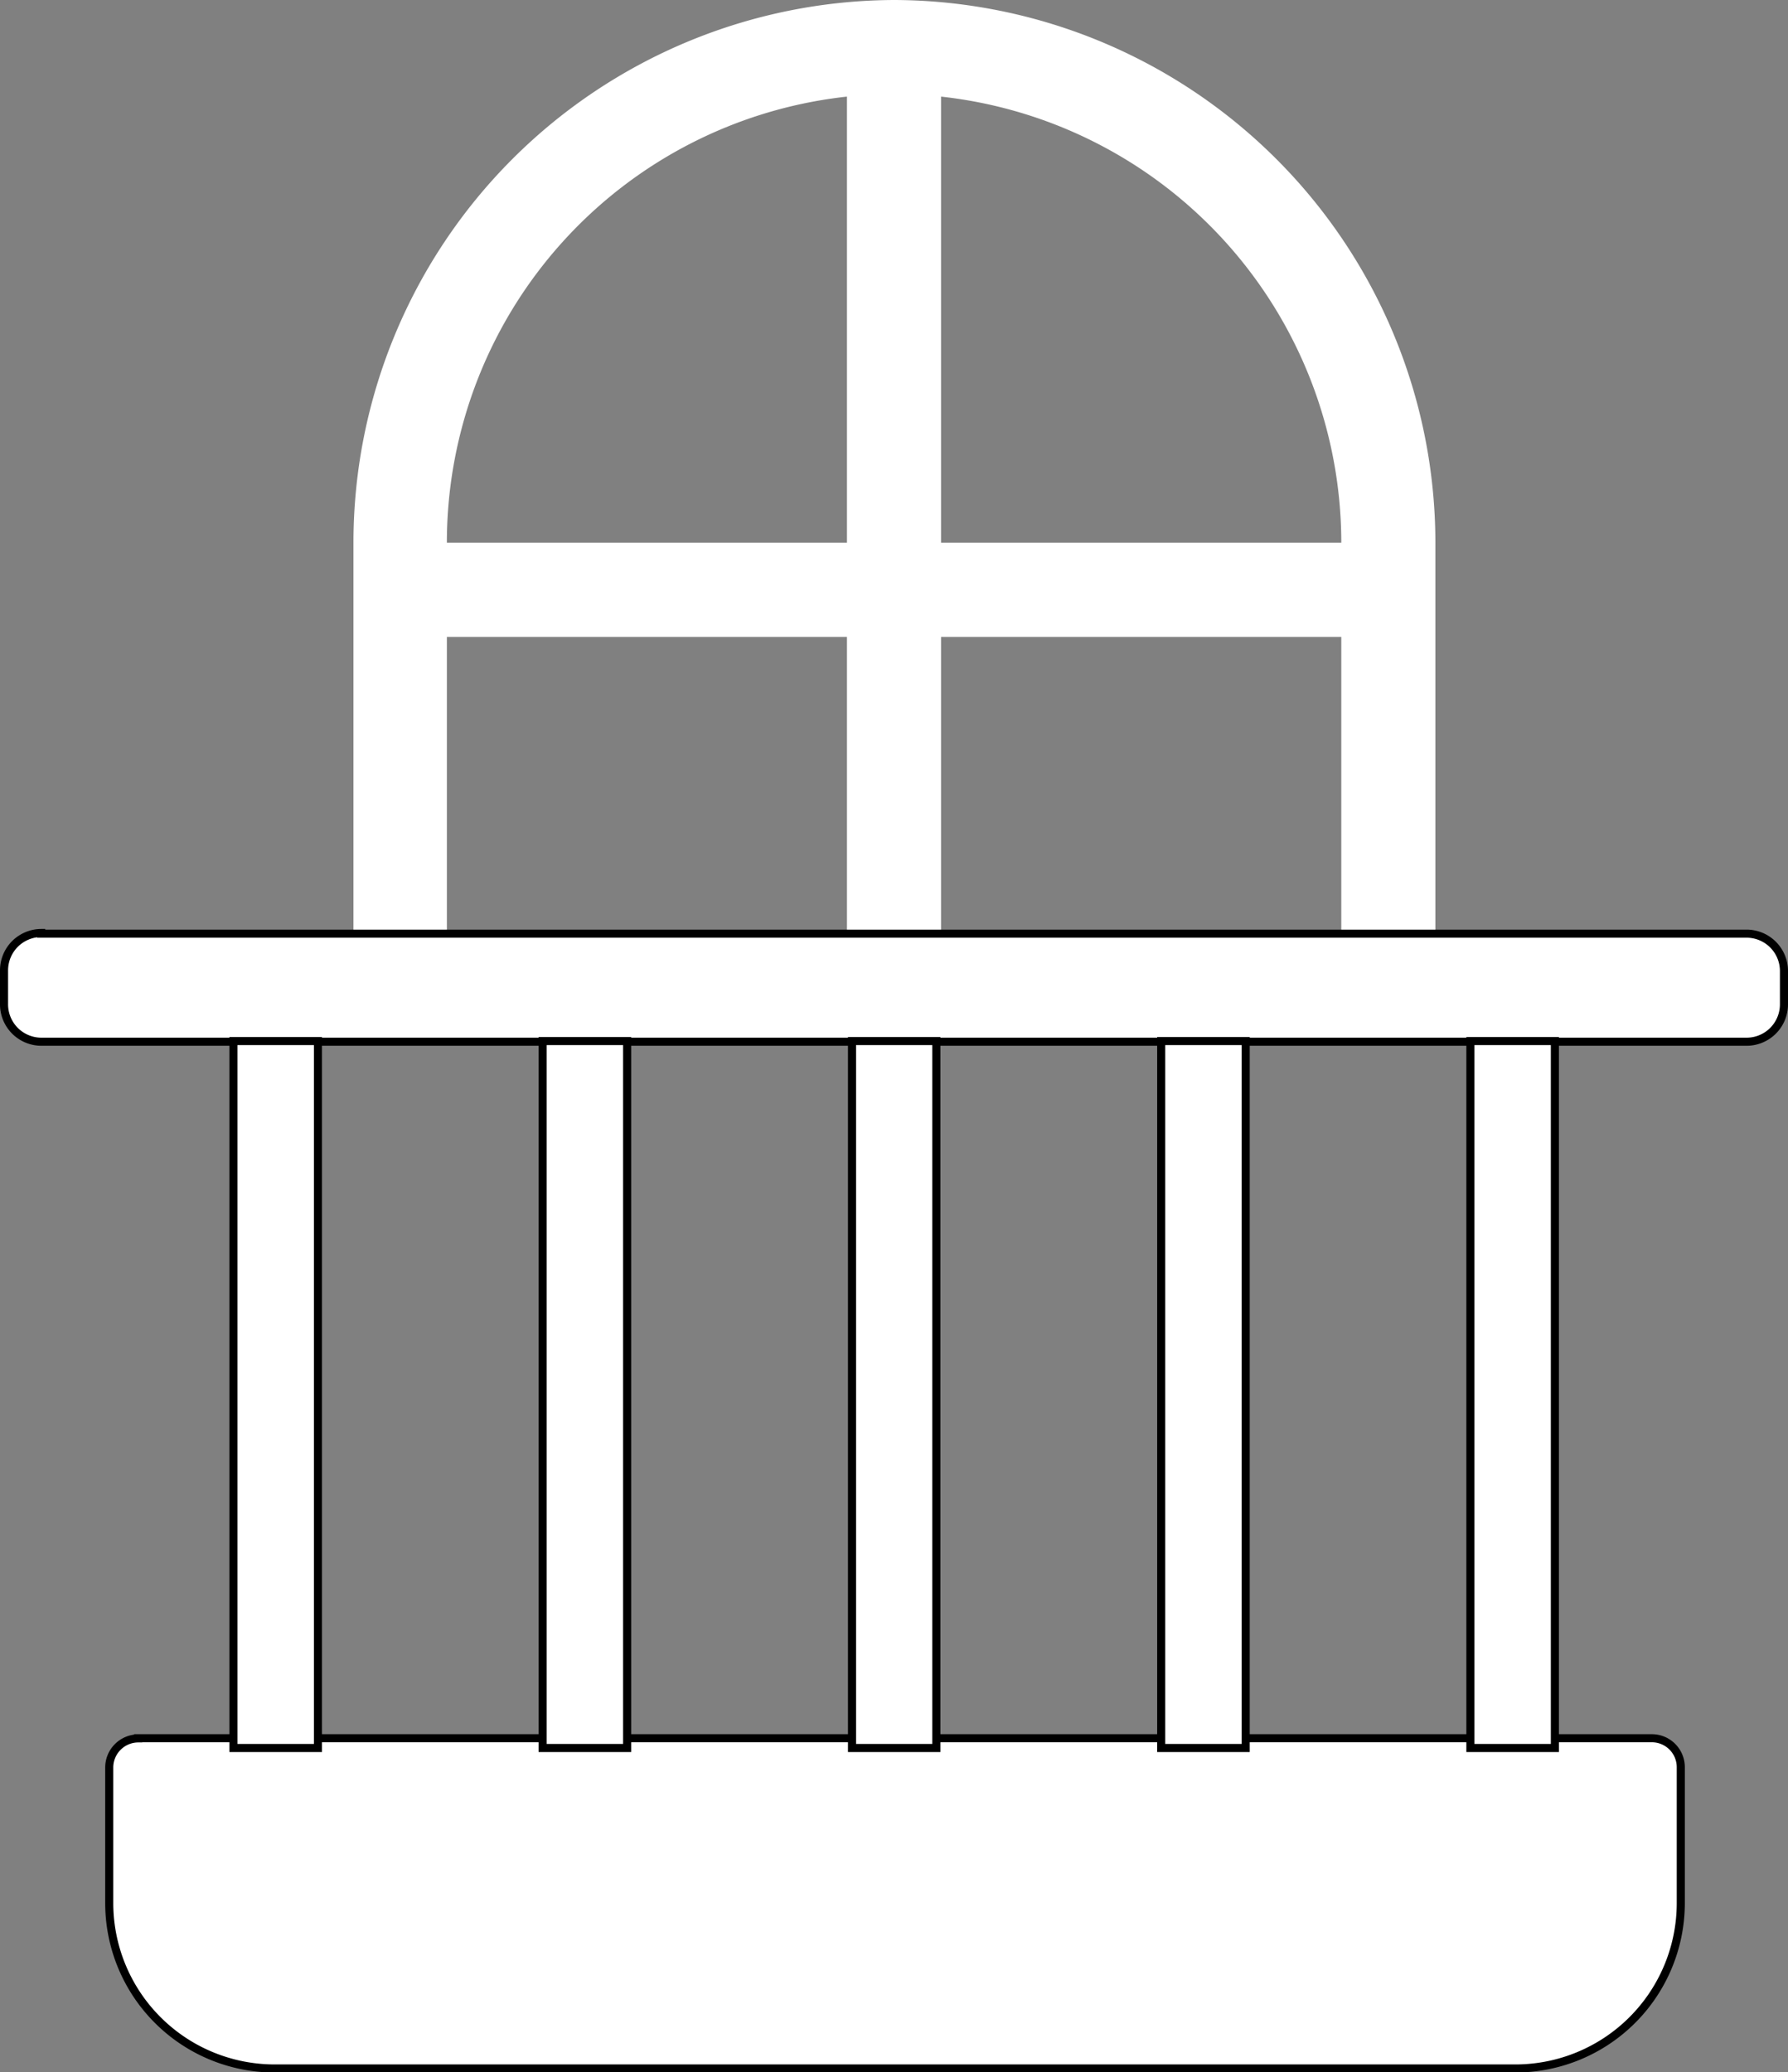
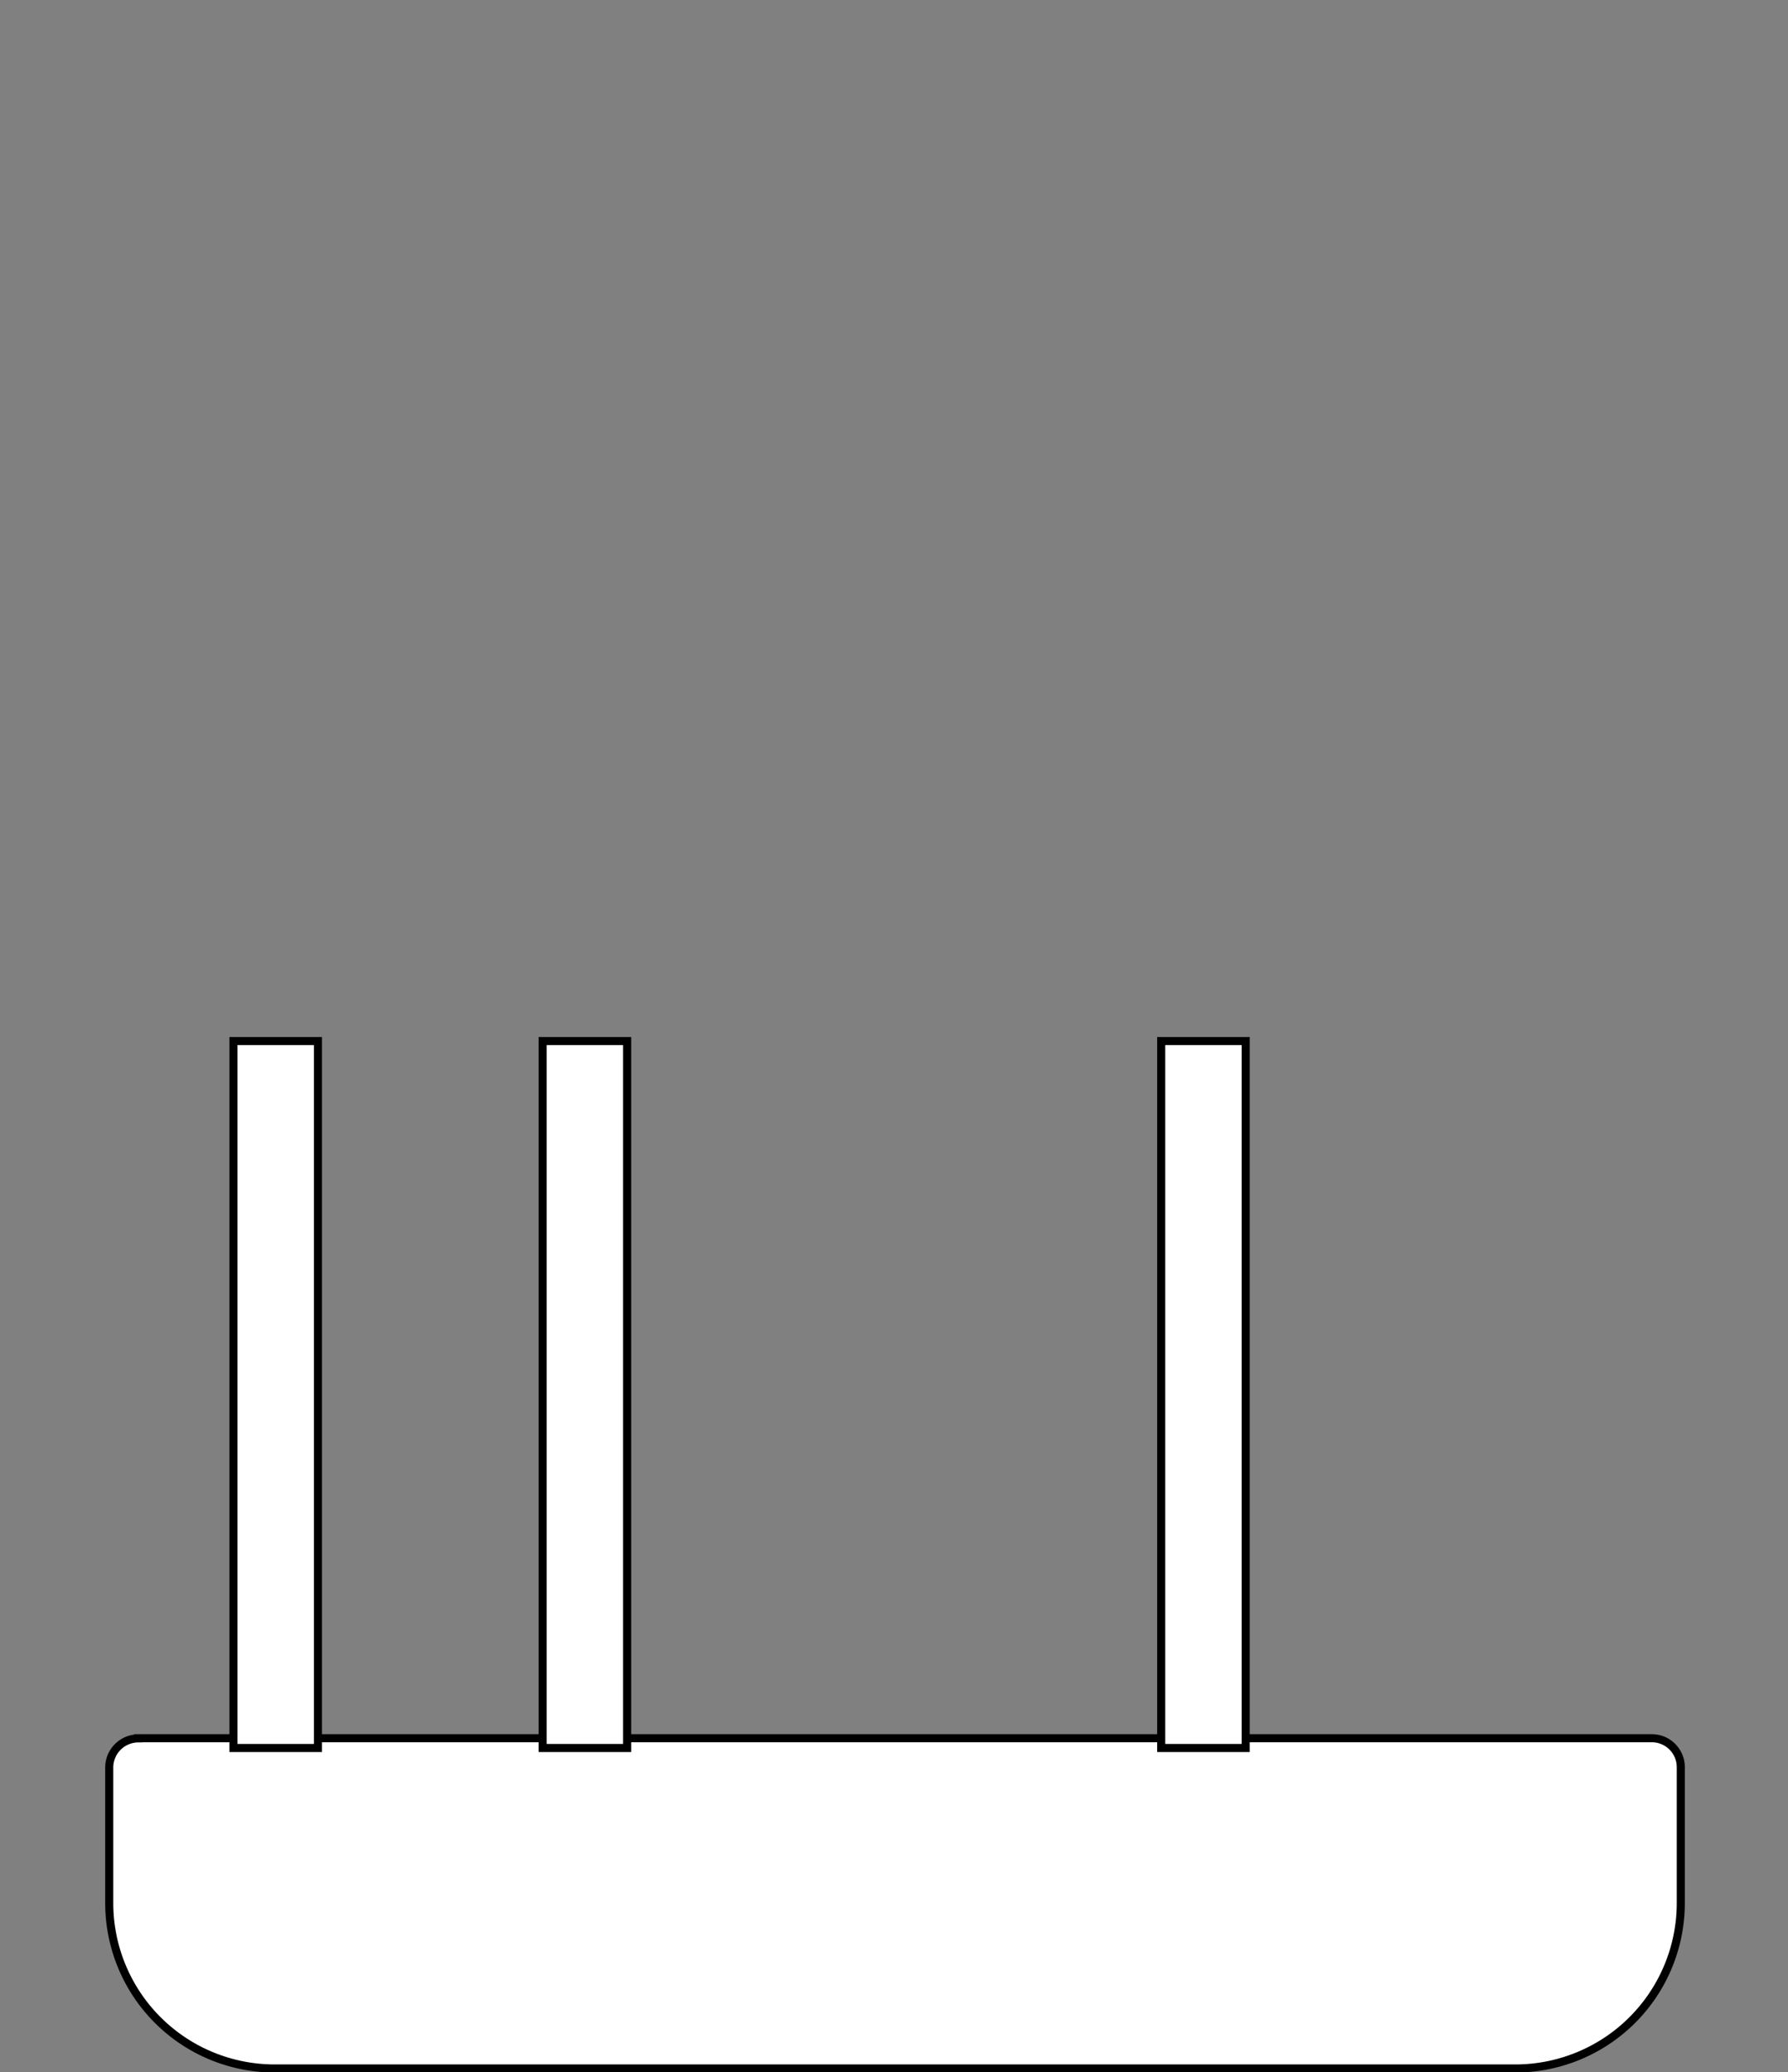
<svg xmlns="http://www.w3.org/2000/svg" id="Layer_1" data-name="Layer 1" fill="#FFFFFF" viewBox="0 0 106.23 123.12">
  <rect x="0" y="0" width="106.23" height="123.12" fill="#808080" stroke="none" />
  <defs>
    <style>.cls-1{stroke:#000;stroke-miterlimit:22.93;stroke-width:0.48px;fill-rule:evenodd;}</style>
  </defs>
  <title>balcony</title>
-   <path d="M53.12,0A32.26,32.26,0,0,1,85.28,32.16V58.78H79.69V37.84H55.91V58.78H50.32V37.84H26.55V58.78H21V32.16A32.25,32.25,0,0,1,53.12,0Zm2.79,5.74v26.5H79.69v-.08A26.68,26.68,0,0,0,55.91,5.74Zm-5.59,26.5V5.74A26.66,26.66,0,0,0,26.55,32.16v.08Z" />
-   <path class="cls-1" d="M2.45,55.47H103.79a2.22,2.22,0,0,1,2.2,2.21v2a2.22,2.22,0,0,1-2.2,2.21H2.45A2.22,2.22,0,0,1,.24,59.64v-2a2.22,2.22,0,0,1,2.21-2.21Z" />
  <path class="cls-1" d="M8.21,103.27H98.15A1.72,1.72,0,0,1,99.86,105v8.09a9.83,9.83,0,0,1-9.8,9.8H16.29a9.83,9.83,0,0,1-9.8-9.8V105a1.73,1.73,0,0,1,1.72-1.72Z" />
  <polygon class="cls-1" points="13.87 61.85 18.89 61.85 18.89 103.85 13.87 103.85 13.87 61.85 13.87 61.85" />
  <polygon class="cls-1" points="32.24 61.85 37.26 61.85 37.26 103.85 32.24 103.85 32.24 61.85 32.24 61.85" />
-   <polygon class="cls-1" points="50.62 61.85 55.63 61.85 55.63 103.85 50.62 103.85 50.62 61.85 50.62 61.85" />
  <polygon class="cls-1" points="68.99 61.85 74.01 61.85 74.01 103.85 68.99 103.85 68.99 61.85 68.99 61.85" />
-   <polygon class="cls-1" points="87.36 61.85 92.38 61.85 92.38 103.85 87.36 103.85 87.36 61.85 87.36 61.85" />
</svg>